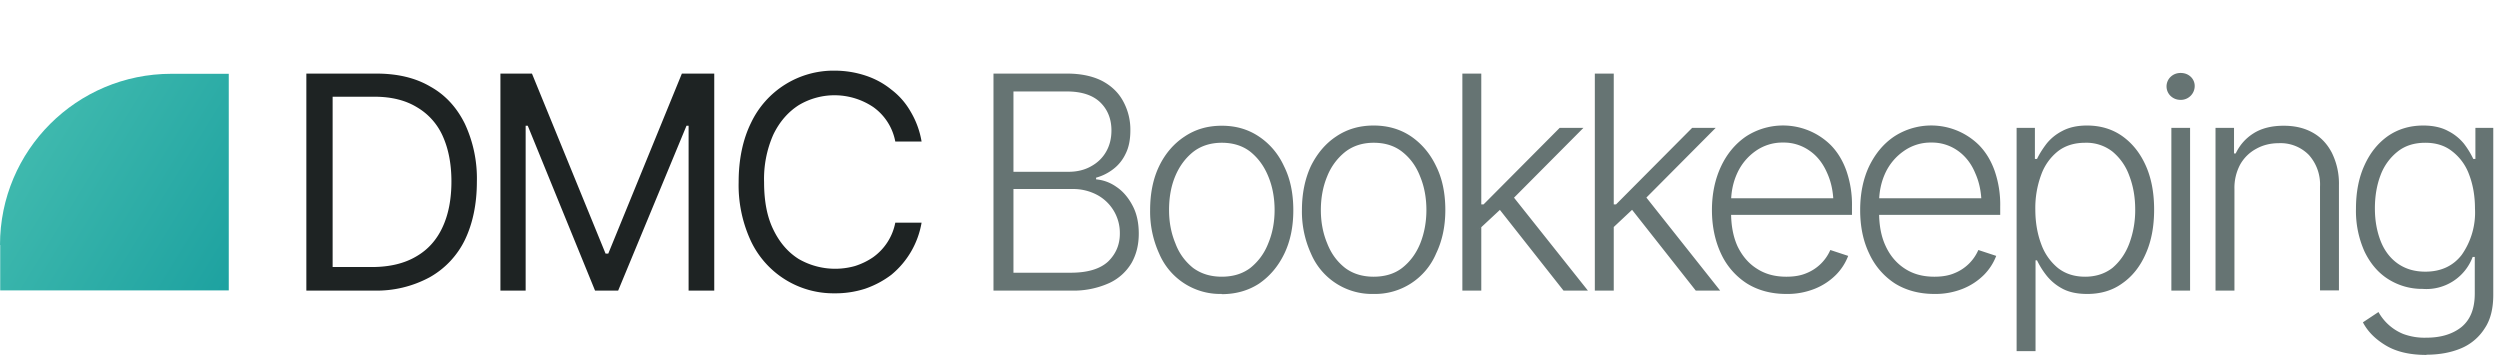
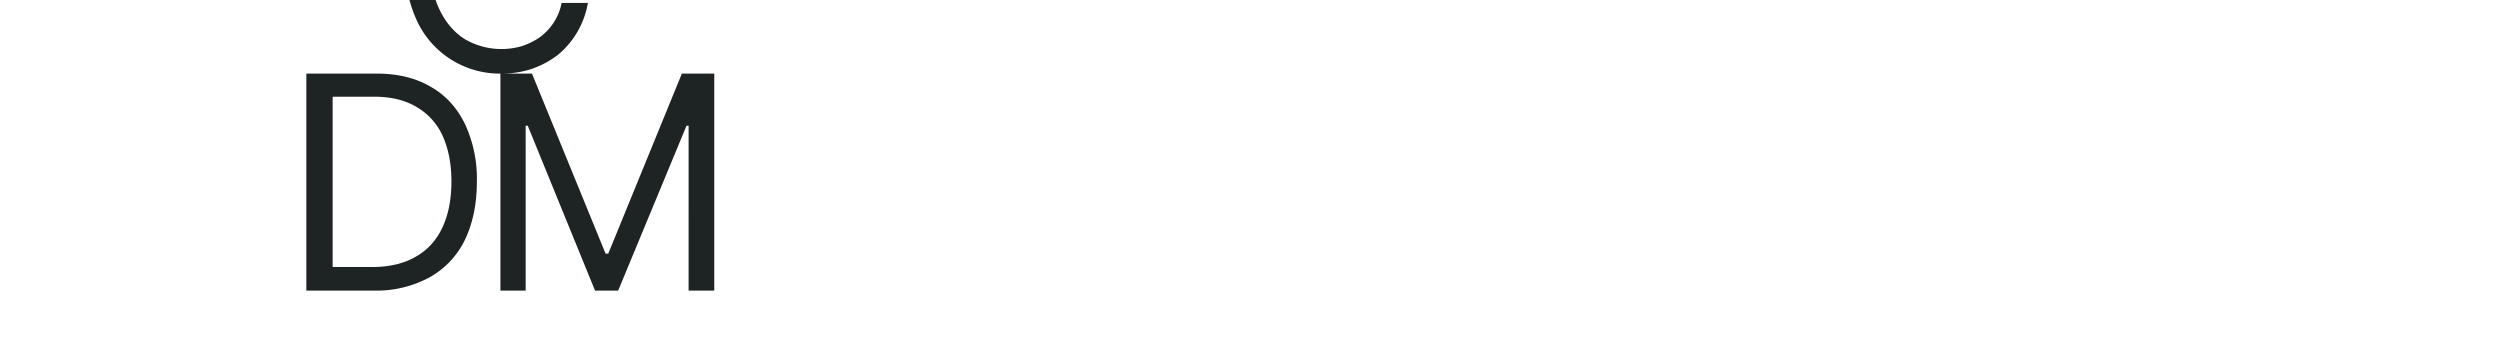
<svg xmlns="http://www.w3.org/2000/svg" width="1189" height="173" viewBox="0 0 1189 173" fill="none">
-   <path d="M177.6 138.2h-24.8V127h24c8.5 0 15.5-1.7 21.1-5 5.6-3.2 9.8-7.9 12.6-14 2.8-6 4.2-13.3 4.2-21.7 0-8.3-1.4-15.5-4.1-21.5A30 30 0 0 0 198.3 51c-5.4-3.3-12.1-5-20.2-5h-25.9V35H179c10 0 18.6 2 25.7 6.2 7.2 4 12.6 10 16.4 17.7a61.5 61.5 0 0 1 5.7 27.5c0 10.7-2 20-5.7 27.7a40.8 40.8 0 0 1-16.8 17.8 53 53 0 0 1-26.6 6.3ZM158.2 35v103.2h-12.5V35h12.5Zm80 0H253l35 85.6h1.3l35-85.6h15.4v103.2h-12.2V59.8h-1l-32.5 78.4H283l-32-78.4h-1v78.4H238V35Zm158.7 104.5a43.4 43.4 0 0 1-39.7-24.7 63 63 0 0 1-5.9-28.2c0-10.8 2-20.3 5.9-28.2a43.4 43.4 0 0 1 39.7-24.8c5.1 0 10 .8 14.6 2.3 4.6 1.5 8.7 3.7 12.4 6.7 3.7 2.8 6.8 6.3 9.2 10.5a41 41 0 0 1 5.2 14.2h-12.5a26 26 0 0 0-10.5-16.4 33.1 33.1 0 0 0-35.4-.9c-5 3.2-9.1 7.8-12.1 14a52 52 0 0 0-4.4 22.6c0 9 1.4 16.5 4.4 22.6 3 6.2 7 10.8 12.1 14a34.7 34.7 0 0 0 26.8 3.3c3.1-1 6-2.4 8.6-4.2a26.3 26.3 0 0 0 10.5-16.4h12.5a41 41 0 0 1-14.4 24.8c-3.7 2.8-7.8 5-12.4 6.6a45.9 45.9 0 0 1-14.6 2.2Z" fill="#1E2323" />
-   <path d="M472.5 138.2V35h35c6.6 0 12.2 1.2 16.7 3.5 4.5 2.4 7.8 5.6 10 9.7a28 28 0 0 1 3.4 13.8c0 4.3-.7 8-2.2 11-1.4 3-3.4 5.5-5.9 7.4a23.4 23.4 0 0 1-8.2 4.1v.8c3.3.3 6.6 1.4 9.7 3.6 3 2 5.6 5 7.6 8.8 2 3.7 3 8.2 3 13.4 0 5.2-1.1 9.8-3.4 13.9a24 24 0 0 1-10.6 9.6 41.2 41.2 0 0 1-18.3 3.6h-36.8Zm9.5-8.5h27.3c8 0 13.9-1.8 17.7-5.3 3.7-3.6 5.6-8 5.6-13.3a20.5 20.5 0 0 0-10.8-18.4 24.3 24.3 0 0 0-12-2.8H482v39.8Zm0-48h26.3c4 0 7.6-.9 10.6-2.6 3.1-1.7 5.5-4 7.2-7 1.7-3 2.5-6.3 2.5-10.1 0-5.4-1.8-9.9-5.3-13.3-3.5-3.4-8.8-5.2-15.9-5.2H482v38.2Zm99 58.1a31.5 31.5 0 0 1-29.7-19.2A48 48 0 0 1 547 100c0-8 1.4-15 4.3-21s7-10.7 12-14c5.2-3.5 11-5.2 17.8-5.2 6.7 0 12.5 1.7 17.6 5.1 5.1 3.4 9.2 8.1 12 14.2 3 6 4.4 13 4.4 20.9 0 7.8-1.4 14.7-4.3 20.7s-6.9 10.7-12 14.2c-5.1 3.3-11 5-17.7 5Zm0-8.2c5.5 0 10-1.4 13.7-4.2 3.7-3 6.6-6.8 8.5-11.7 2-4.8 3-10.1 3-15.8 0-5.8-1-11.2-3-16-2-4.9-4.8-8.7-8.5-11.7-3.7-2.9-8.3-4.3-13.6-4.3-5.4 0-10 1.5-13.7 4.4-3.7 3-6.5 6.8-8.5 11.6s-2.9 10.2-2.9 16c0 5.7 1 11 3 15.8 1.8 4.9 4.7 8.7 8.4 11.7 3.8 2.8 8.3 4.2 13.7 4.2Zm72.3 8.2a31.5 31.5 0 0 1-29.8-19.2 48 48 0 0 1-4.3-20.7c0-8 1.5-15 4.3-21 3-6 7-10.7 12-14 5.2-3.5 11.1-5.2 17.8-5.2 6.7 0 12.6 1.7 17.7 5.1 5 3.4 9.1 8.1 12 14.2 3 6 4.4 13 4.4 20.9 0 7.8-1.5 14.7-4.4 20.7a31.5 31.5 0 0 1-29.7 19.2Zm0-8.2c5.4 0 10-1.4 13.6-4.2 3.8-3 6.6-6.8 8.6-11.7 1.9-4.8 2.9-10.1 2.9-15.8 0-5.8-1-11.2-3-16-1.9-4.9-4.7-8.7-8.5-11.7-3.7-2.9-8.2-4.3-13.6-4.3-5.3 0-9.9 1.5-13.6 4.4a28 28 0 0 0-8.5 11.6c-2 4.8-3 10.2-3 16 0 5.7 1 11 3 15.8 1.9 4.9 4.7 8.7 8.5 11.7 3.7 2.8 8.3 4.2 13.6 4.2Zm50.4-22.7-.2-11.7h2.1l36.2-36.4h11.3l-35.7 35.9-.8.1-13 12.1Zm-8.2 29.3V35h9v103.2h-9Zm48.1 0-31.3-39.7 6.4-6.2 36.5 45.9h-11.6Zm23-29.3V97.2h2l36.2-36.4H816l-35.7 35.9-.9.1-12.9 12.1Zm-8.1 29.3V35h9v103.2h-9Zm48 0-31.3-39.7 6.5-6.2 36.4 45.9h-11.5Zm43 1.6c-7.1 0-13.4-1.7-18.7-5a33.6 33.6 0 0 1-12.3-14.2c-2.8-6-4.3-12.9-4.3-20.7 0-7.8 1.5-14.7 4.3-20.7s6.8-10.8 11.9-14.3a32.3 32.3 0 0 1 40.4 4.2c3 3.1 5.5 7 7.3 12a49 49 0 0 1 2.7 17.1v4h-60.4v-7.9H876l-4 3c0-5.6-1-10.6-3-15-1.9-4.4-4.6-8-8.2-10.5a21.2 21.2 0 0 0-12.8-4 22 22 0 0 0-13 4 26 26 0 0 0-8.7 10.4c-2 4.3-3 9-3 14.1v4.7c0 6.2 1 11.6 3.1 16.2 2.2 4.5 5.2 8.1 9.2 10.6 4 2.6 8.6 3.8 14 3.8 3.6 0 6.8-.5 9.6-1.7a20.8 20.8 0 0 0 11.3-11l8.5 2.8a26 26 0 0 1-5.8 9 30 30 0 0 1-10 6.6 35 35 0 0 1-13.7 2.5Zm70.5 0c-7.2 0-13.5-1.7-18.8-5a33.6 33.6 0 0 1-12.2-14.2c-2.9-6-4.3-12.9-4.3-20.7 0-7.8 1.4-14.7 4.2-20.7 2.9-6 6.8-10.8 12-14.3a32.3 32.3 0 0 1 40.4 4.2c3 3.1 5.5 7 7.3 12a49 49 0 0 1 2.7 17.1v4h-60.5v-7.9h55.6l-4 3c0-5.6-1-10.6-3-15-1.8-4.4-4.6-8-8.1-10.5a21.2 21.2 0 0 0-12.8-4 22 22 0 0 0-13 4 26 26 0 0 0-8.8 10.4c-2 4.3-3 9-3 14.1v4.7c0 6.2 1 11.6 3.2 16.2 2.1 4.5 5.2 8.1 9.1 10.6 4 2.6 8.6 3.8 14 3.8 3.6 0 6.8-.5 9.6-1.7a20.8 20.8 0 0 0 11.3-11l8.5 2.8a26 26 0 0 1-5.8 9 30 30 0 0 1-10 6.6 35 35 0 0 1-13.6 2.5Zm39.1 27.3V60.8h8.7v14.8h1c1.1-2.3 2.6-4.7 4.5-7.2 1.9-2.4 4.4-4.5 7.5-6.1 3.2-1.7 7-2.6 11.8-2.6 6.4 0 12 1.7 16.7 5 4.8 3.4 8.5 8 11.2 14 2.7 6 4 13 4 21s-1.3 15-4 21c-2.6 6-6.4 10.8-11.2 14.1-4.7 3.4-10.3 5-16.6 5-4.7 0-8.6-.8-11.8-2.5a24 24 0 0 1-7.6-6.3 38 38 0 0 1-4.5-7.2h-.7V167h-9Zm32.6-35.5c5 0 9.4-1.4 13-4.2 3.5-3 6.2-6.8 8-11.6a45.3 45.3 0 0 0 2.8-16.2c0-6-1-11.3-2.8-16a26.4 26.4 0 0 0-8-11.5 20.1 20.1 0 0 0-13-4.2c-5 0-9.4 1.3-12.9 4a25 25 0 0 0-8 11.2 45.3 45.3 0 0 0-2.8 16.5c0 6.2 1 11.7 2.8 16.5a26 26 0 0 0 8 11.4c3.6 2.8 7.9 4.1 12.9 4.1Zm41 6.6V60.8h8.9v77.4h-9Zm4.4-90.7c-1.8 0-3.4-.6-4.7-1.8a6.3 6.3 0 0 1 0-9.2c1.3-1.2 2.9-1.8 4.7-1.8 1.9 0 3.5.6 4.8 1.8a6 6 0 0 1 1.9 4.5 6.6 6.6 0 0 1-6.6 6.5Zm25.6 42.3v48.4h-9V60.8h8.8V73h.8c1.9-4 4.7-7.2 8.5-9.6 3.8-2.4 8.6-3.6 14.3-3.6 5.2 0 9.7 1 13.7 3.2s7 5.4 9.2 9.6a33 33 0 0 1 3.4 15.5v50h-9V88.8a21 21 0 0 0-5.3-15.1 18.8 18.8 0 0 0-14.3-5.6c-4 0-7.6.9-10.8 2.7a19.1 19.1 0 0 0-7.6 7.5 23.5 23.5 0 0 0-2.7 11.6Zm91.3 79c-7.9 0-14.3-1.5-19.3-4.5s-8.6-6.6-10.9-11l7.4-4.9a23.7 23.7 0 0 0 11.7 10.4 29 29 0 0 0 11.1 1.8c6.9 0 12.4-1.7 16.6-5 4.3-3.5 6.4-8.8 6.4-16v-17.4h-1a23.5 23.5 0 0 1-23.8 15.2 30 30 0 0 1-16.3-4.6c-4.8-3-8.6-7.5-11.3-13.1a47 47 0 0 1-4.1-20.4c0-7.8 1.3-14.7 4-20.6 2.7-6 6.4-10.6 11.2-14 4.8-3.3 10.4-5 16.8-5 4.7 0 8.7.9 11.8 2.6a23 23 0 0 1 7.6 6.1c1.9 2.5 3.3 4.9 4.4 7.2h1V60.8h8.5v79.4c0 6.5-1.3 11.9-4.1 16a24.4 24.4 0 0 1-11.3 9.5c-4.8 2-10.3 3-16.4 3Zm-.5-39.6c7.4 0 13.2-2.7 17.3-8a35 35 0 0 0 6.3-22c0-6.1-1-11.5-2.8-16.2a24.4 24.4 0 0 0-8-11c-3.5-2.8-7.8-4.1-12.8-4.1-5.3 0-9.7 1.4-13.2 4.2a25.7 25.7 0 0 0-8.1 11.2c-1.8 4.7-2.7 10-2.7 15.8 0 6 1 11.1 2.8 15.7 1.8 4.5 4.5 8 8 10.5 3.7 2.6 8 3.9 13.2 3.9Z" fill="#667473" />
-   <path d="M0 116.5c0-45 36.5-81.4 81.5-81.4h27.3v103H.1v-21.6Z" fill="url(#paint0_linear_12_11)" />
+   <path d="M177.6 138.2h-24.8V127h24c8.5 0 15.5-1.7 21.1-5 5.6-3.2 9.8-7.9 12.6-14 2.8-6 4.2-13.3 4.2-21.7 0-8.3-1.4-15.5-4.1-21.5A30 30 0 0 0 198.3 51c-5.4-3.3-12.1-5-20.2-5h-25.9V35H179c10 0 18.6 2 25.7 6.2 7.2 4 12.6 10 16.4 17.7a61.5 61.5 0 0 1 5.7 27.5c0 10.7-2 20-5.7 27.7a40.8 40.8 0 0 1-16.8 17.8 53 53 0 0 1-26.6 6.3ZM158.2 35v103.2h-12.5V35h12.5Zm80 0H253l35 85.6h1.3l35-85.6h15.4v103.2h-12.2V59.8h-1l-32.5 78.4H283l-32-78.4h-1v78.4H238V35Za43.4 43.4 0 0 1-39.7-24.7 63 63 0 0 1-5.9-28.2c0-10.8 2-20.3 5.9-28.2a43.4 43.4 0 0 1 39.7-24.8c5.1 0 10 .8 14.6 2.3 4.6 1.5 8.7 3.7 12.4 6.7 3.7 2.8 6.8 6.3 9.2 10.5a41 41 0 0 1 5.2 14.2h-12.5a26 26 0 0 0-10.5-16.4 33.1 33.1 0 0 0-35.4-.9c-5 3.2-9.1 7.8-12.1 14a52 52 0 0 0-4.4 22.6c0 9 1.4 16.5 4.4 22.6 3 6.2 7 10.8 12.1 14a34.7 34.7 0 0 0 26.8 3.3c3.1-1 6-2.4 8.6-4.2a26.3 26.3 0 0 0 10.5-16.4h12.5a41 41 0 0 1-14.4 24.8c-3.7 2.8-7.8 5-12.4 6.6a45.9 45.9 0 0 1-14.6 2.2Z" fill="#1E2323" />
  <defs>
    <linearGradient id="paint0_linear_12_11" x1="-10.6" y1="41.2" x2="134.5" y2="130.2" gradientUnits="userSpaceOnUse">
      <stop stop-color="#49C0B2" />
      <stop offset="1" stop-color="#189E9E" />
    </linearGradient>
  </defs>
</svg>